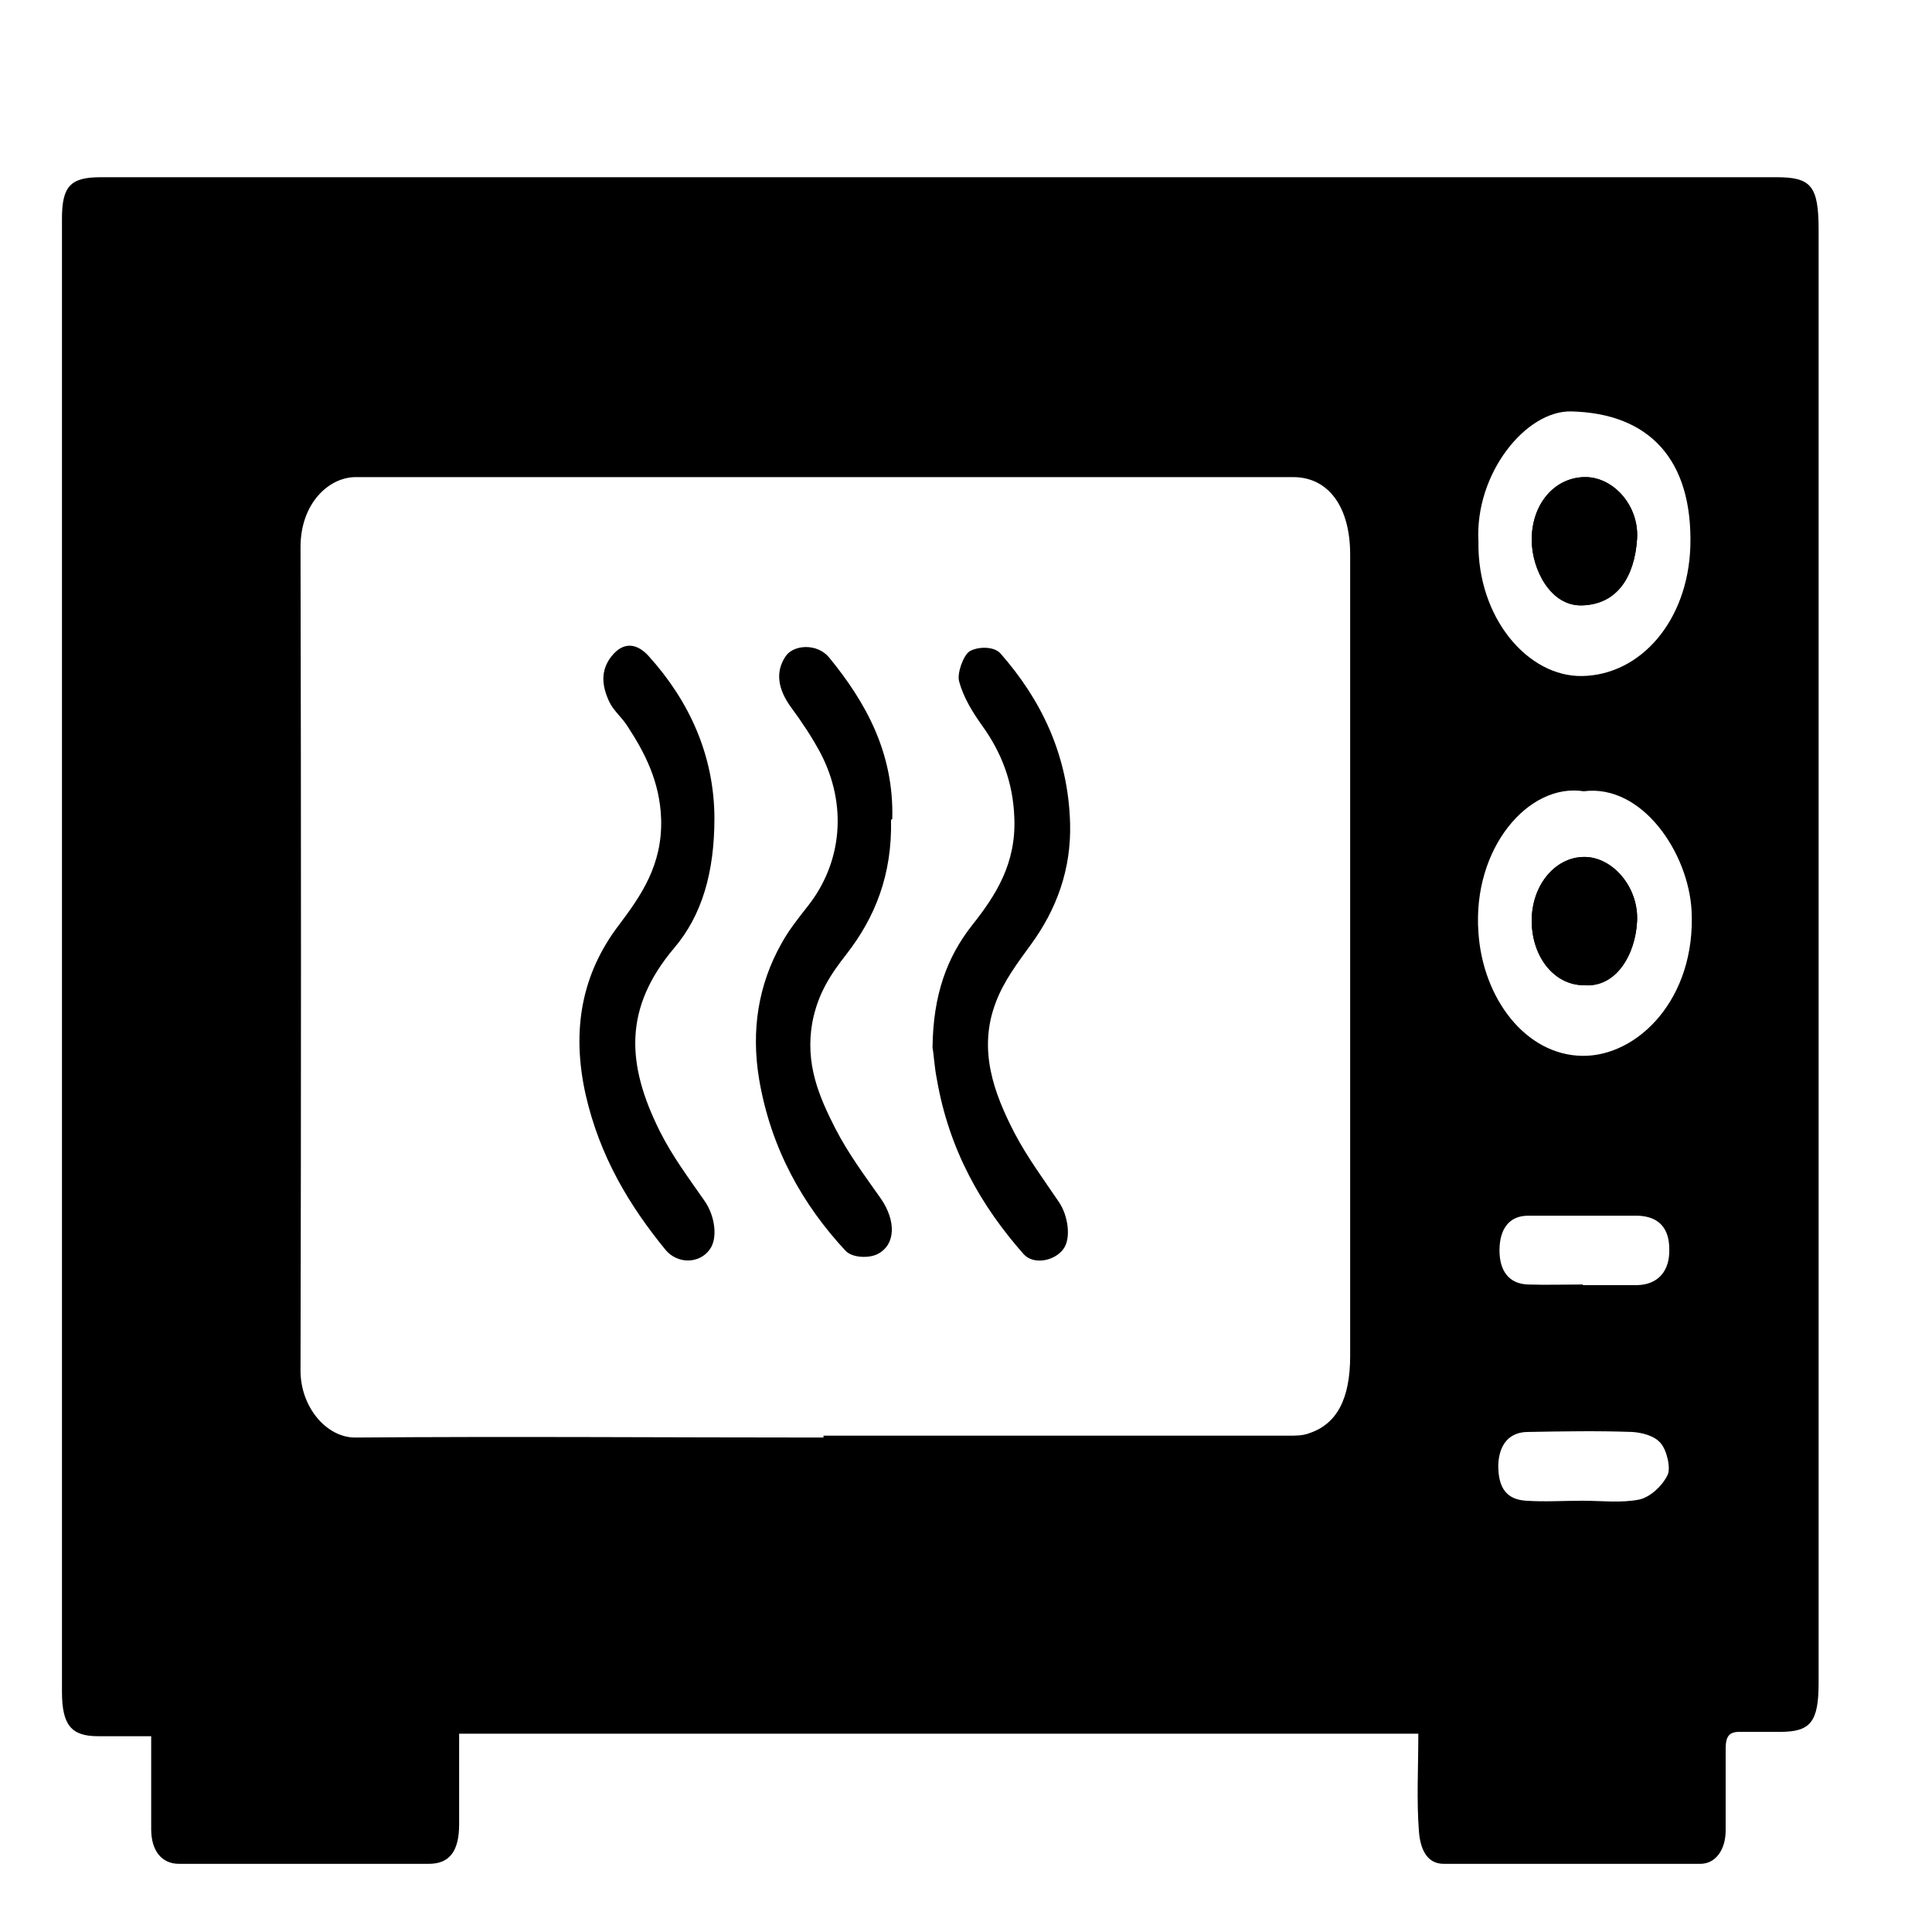
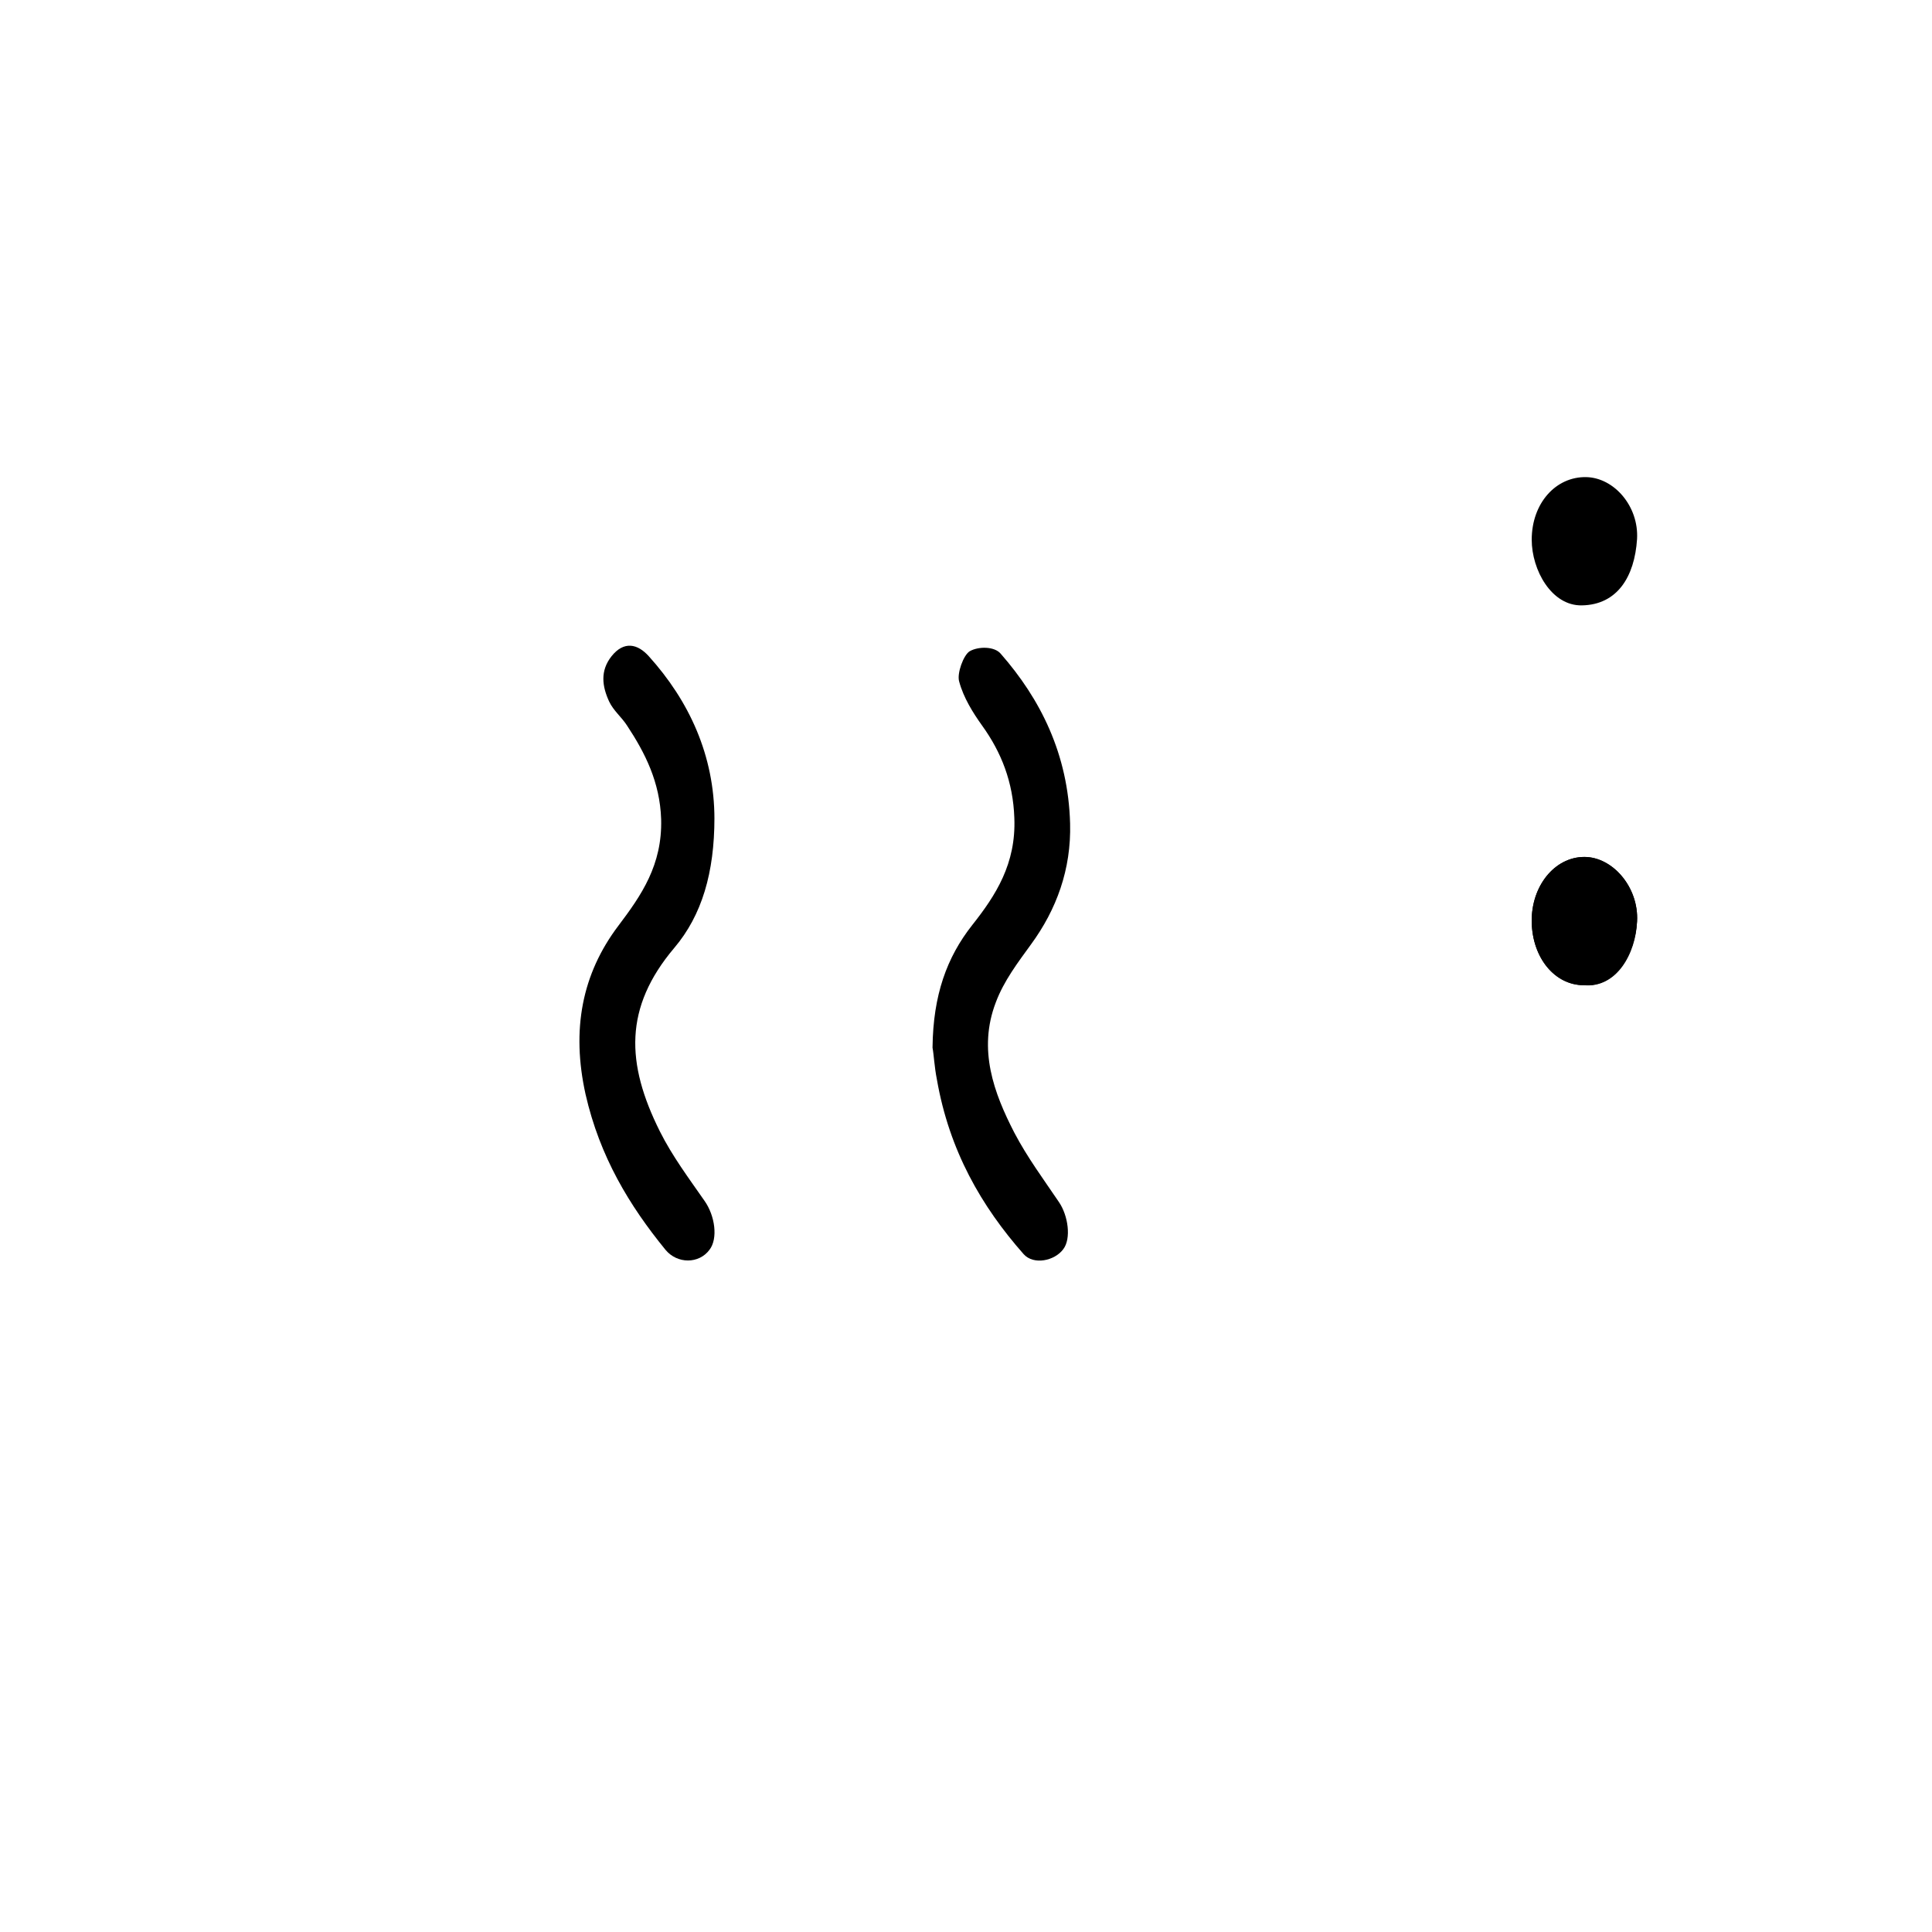
<svg xmlns="http://www.w3.org/2000/svg" id="Layer_1" data-name="Layer 1" viewBox="0 0 31.18 31.18">
  <defs>
    <style>
      .cls-1 {
        stroke-width: 0px;
      }
    </style>
  </defs>
-   <path class="cls-1" d="m22.9,27.98H7.41c0,.5,0,.98,0,1.46,0,.43-.15.64-.49.64-1.34,0-2.68,0-4.03,0-.28,0-.45-.21-.45-.56,0-.25,0-.5,0-.75,0-.24,0-.47,0-.75-.3,0-.58,0-.86,0-.43,0-.58-.18-.58-.72,0-7.92,0-15.85,0-23.77,0-.53.14-.67.63-.67,5.99,0,11.97,0,17.96,0,3.03,0,6.05,0,9.08,0,.56,0,.68.14.68.85,0,7.82,0,15.63,0,23.45,0,.63-.13.79-.62.79-.22,0-.44,0-.66,0-.16,0-.22.07-.22.27,0,.44,0,.88,0,1.32,0,.31-.16.54-.41.54-1.38,0-2.76,0-4.14,0-.29,0-.38-.27-.4-.52-.04-.51-.01-1.03-.01-1.58Zm-9.61-4.81c2.5,0,5,0,7.51,0,.11,0,.23,0,.33-.04.45-.15.66-.56.66-1.25,0-2.74,0-5.49,0-8.23,0-1.57,0-3.14,0-4.7,0-.77-.35-1.25-.92-1.25-5.04,0-10.09,0-15.13,0-.43,0-.89.42-.89,1.13.01,4.43.01,8.86,0,13.29,0,.59.42,1.08.88,1.08,2.52-.02,5.04,0,7.56,0Zm12.27-10.4c-.89-.14-1.8.92-1.7,2.28.07,1.06.76,1.98,1.68,1.99.89.01,1.83-.92,1.76-2.34-.05-.94-.8-2.05-1.74-1.93Zm-1.7-4.03c-.02,1.23.8,2.19,1.68,2.17.94-.02,1.7-.89,1.74-2.09.04-1.41-.67-2.15-1.92-2.18-.73-.02-1.56,1-1.5,2.1Zm1.69,12h0c.29,0,.59,0,.88,0,.33-.01.52-.23.51-.58,0-.34-.17-.53-.51-.54-.59,0-1.18,0-1.77,0-.3,0-.46.21-.46.56,0,.34.16.54.46.55.29.01.59,0,.88,0Zm0,3.48s0,0,0,0c.3,0,.61.04.91-.02.17-.04.36-.21.45-.39.06-.11-.01-.41-.11-.52-.1-.12-.3-.17-.46-.18-.56-.02-1.12-.01-1.68,0-.3,0-.47.2-.48.54,0,.36.13.55.45.57.3.02.61,0,.91,0Z" />
  <path class="cls-1" d="m25.56,15.9c.53.05.84-.51.86-1.03.03-.55-.4-1.04-.85-1.04-.48,0-.86.47-.85,1.05.01.58.38,1.02.84,1.02Z" />
  <path class="cls-1" d="m25.53,9.77c.57-.01.85-.46.89-1.07.03-.53-.37-.99-.82-1-.49-.01-.88.42-.88,1.01,0,.49.32,1.07.81,1.06Z" />
-   <path class="cls-1" d="m14.38,13.23c.02.89-.26,1.58-.72,2.17-.25.32-.46.63-.55,1.1-.12.67.11,1.2.37,1.71.21.41.48.77.74,1.14.24.35.24.74-.06.89-.14.07-.4.06-.51-.05-.69-.74-1.21-1.65-1.4-2.78-.13-.79-.01-1.52.36-2.18.12-.22.28-.42.43-.61.55-.7.64-1.63.2-2.47-.14-.26-.3-.5-.47-.73-.22-.3-.26-.58-.09-.83.13-.19.51-.21.7.02.59.72,1.05,1.54,1.02,2.61Z" />
  <path class="cls-1" d="m15.05,16.9c.01-.84.23-1.45.64-1.97.38-.48.71-.99.68-1.73-.02-.58-.21-1.06-.52-1.49-.15-.21-.3-.45-.37-.71-.04-.13.07-.43.17-.49.14-.08.4-.08.5.04.64.73,1.09,1.62,1.12,2.74.02.74-.22,1.39-.63,1.95-.21.29-.44.59-.57.94-.29.76-.03,1.46.3,2.1.21.4.47.75.72,1.12.15.22.2.59.07.76-.14.19-.48.26-.64.08-.68-.77-1.2-1.67-1.4-2.82-.04-.2-.05-.41-.07-.51Z" />
  <path class="cls-1" d="m11.53,13.2c0,.88-.2,1.57-.65,2.1-.81.96-.78,1.86-.23,2.96.2.4.47.76.72,1.12.17.24.22.61.08.79-.17.23-.52.23-.71,0-.58-.71-1.06-1.5-1.29-2.51-.23-1.04-.06-1.94.53-2.72.37-.49.71-.98.69-1.72-.02-.6-.26-1.07-.55-1.51-.09-.14-.22-.24-.29-.39-.11-.24-.15-.49.04-.73.2-.25.42-.2.6,0,.65.72,1.06,1.6,1.06,2.63Z" />
  <path class="cls-1" d="m25.56,15.9c-.47,0-.83-.44-.84-1.02-.01-.58.37-1.05.85-1.05.46,0,.88.49.85,1.04-.03.52-.34,1.07-.86,1.03Z" />
-   <path class="cls-1" d="m25.53,9.77c-.5.02-.81-.57-.81-1.06,0-.6.39-1.02.88-1.01.45.01.86.47.82,1-.04.6-.32,1.05-.89,1.07Z" />
</svg>